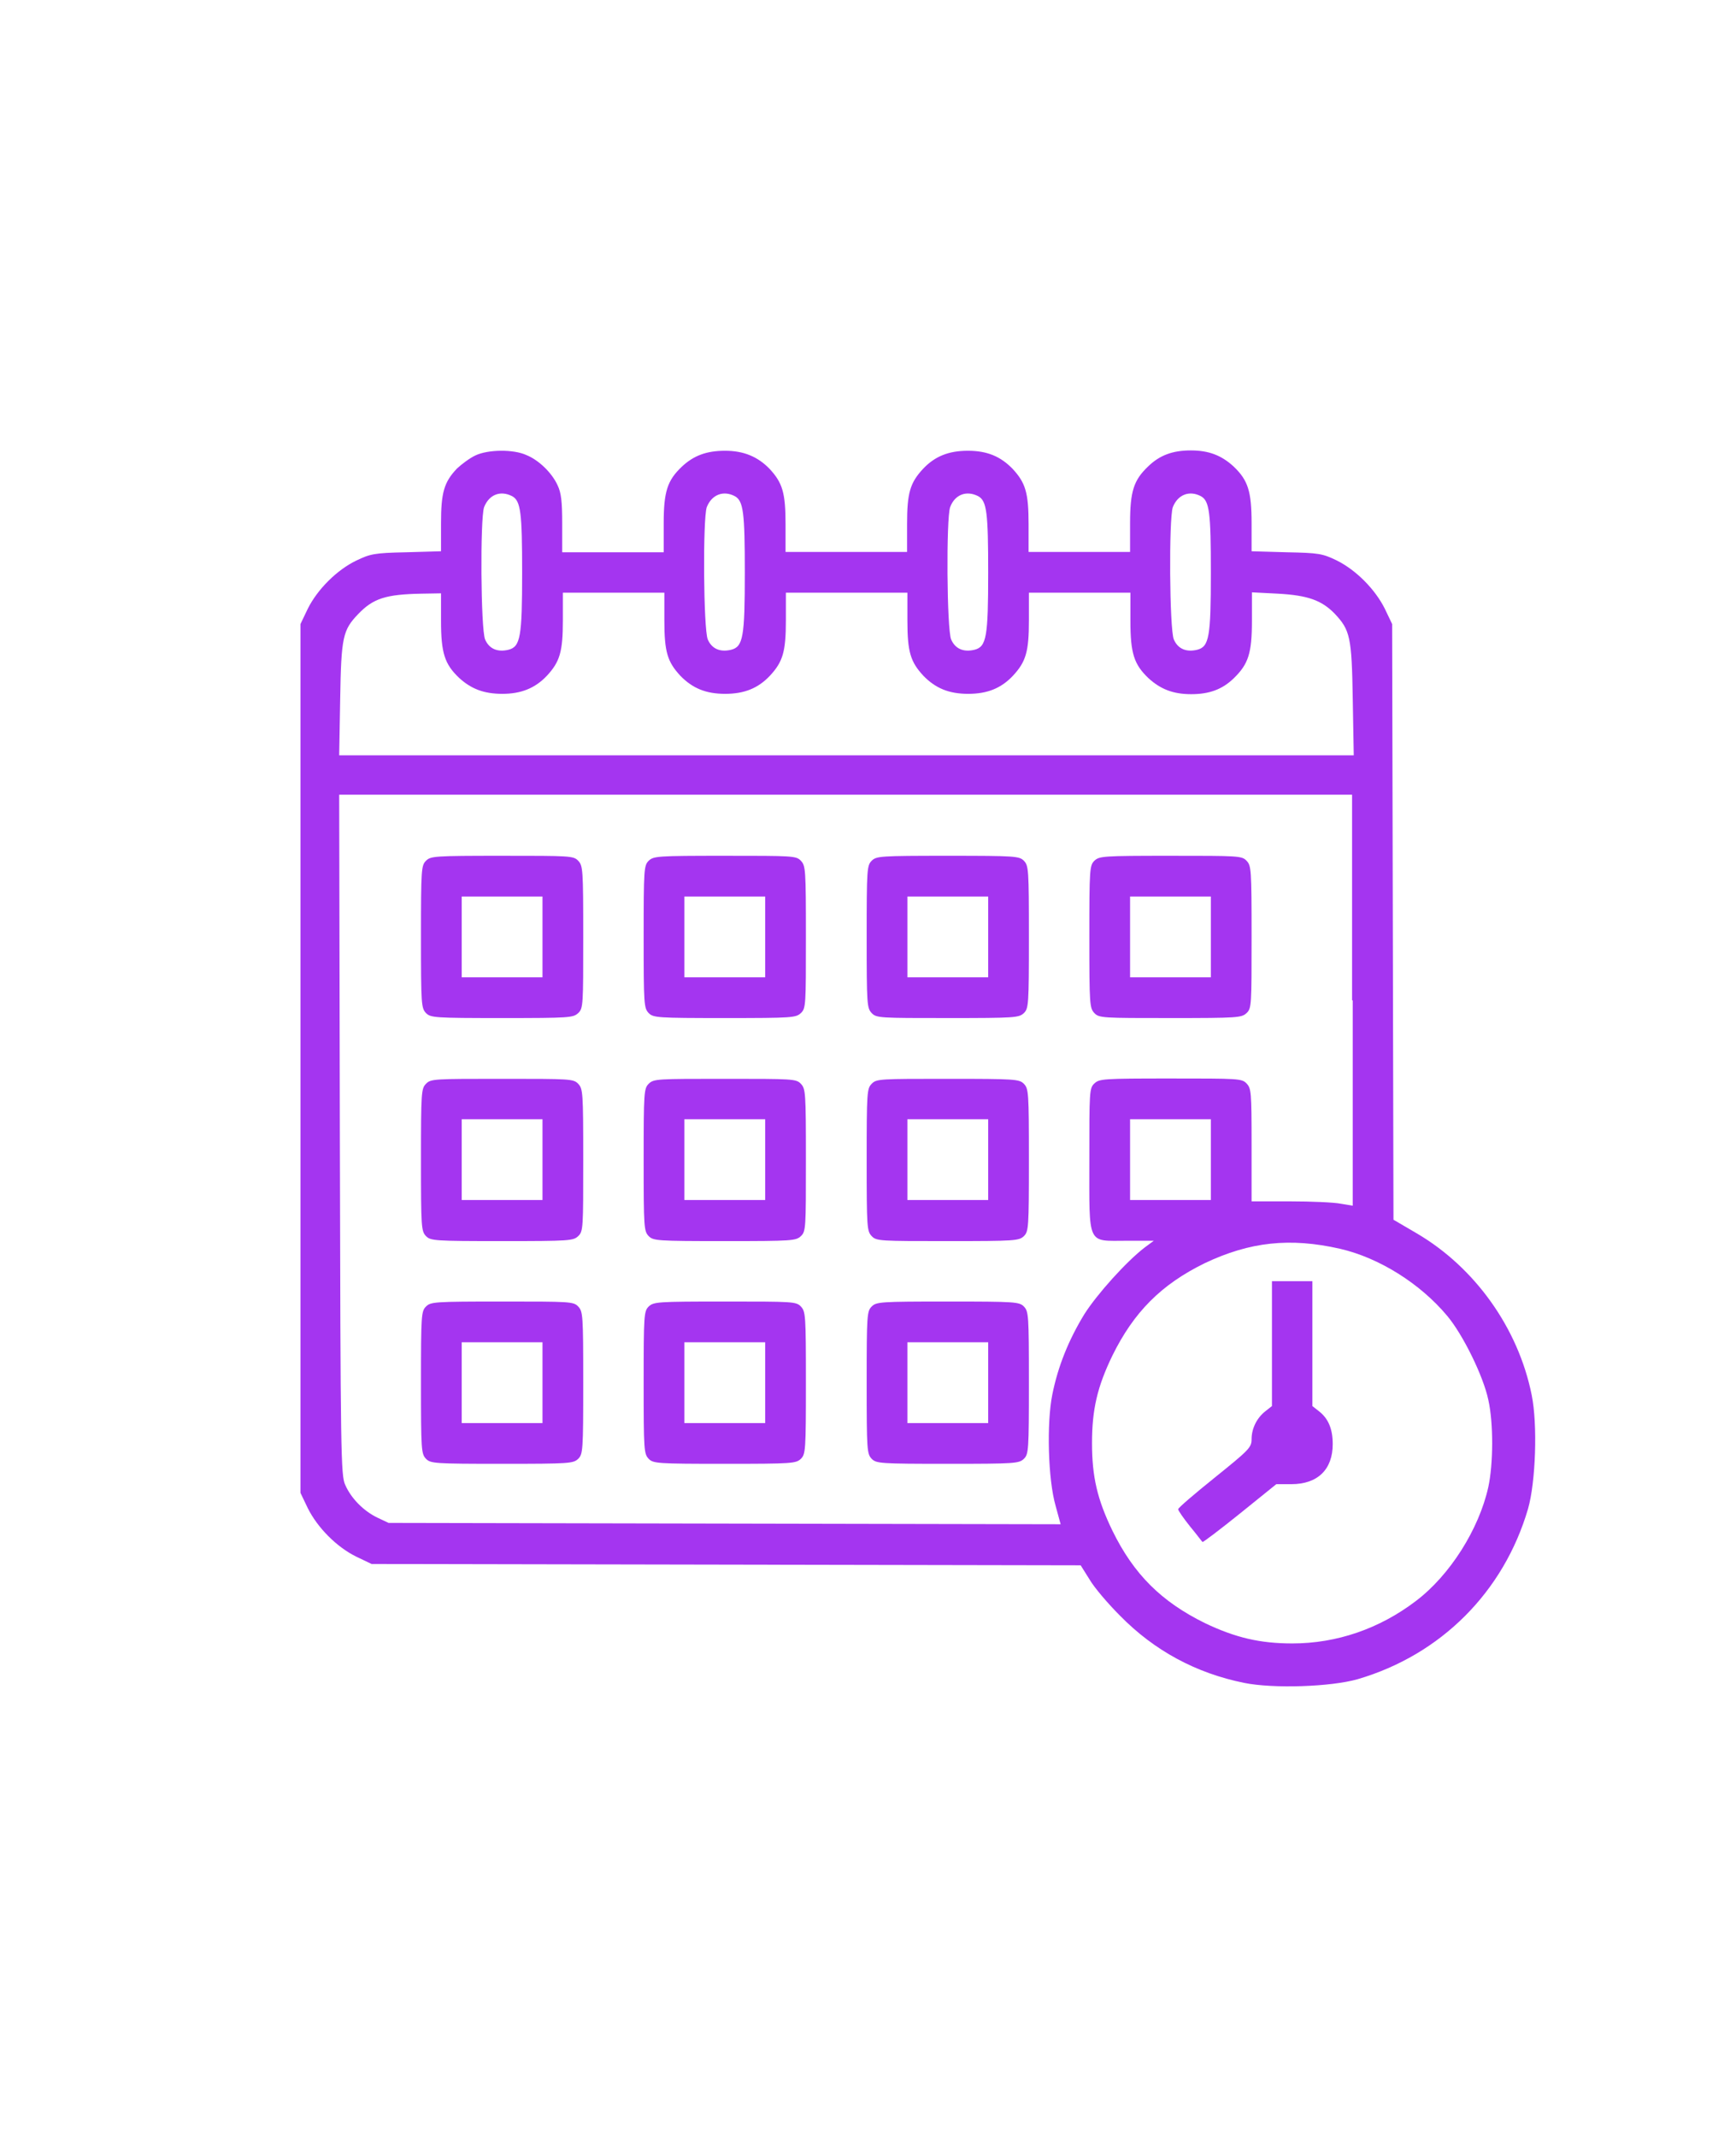
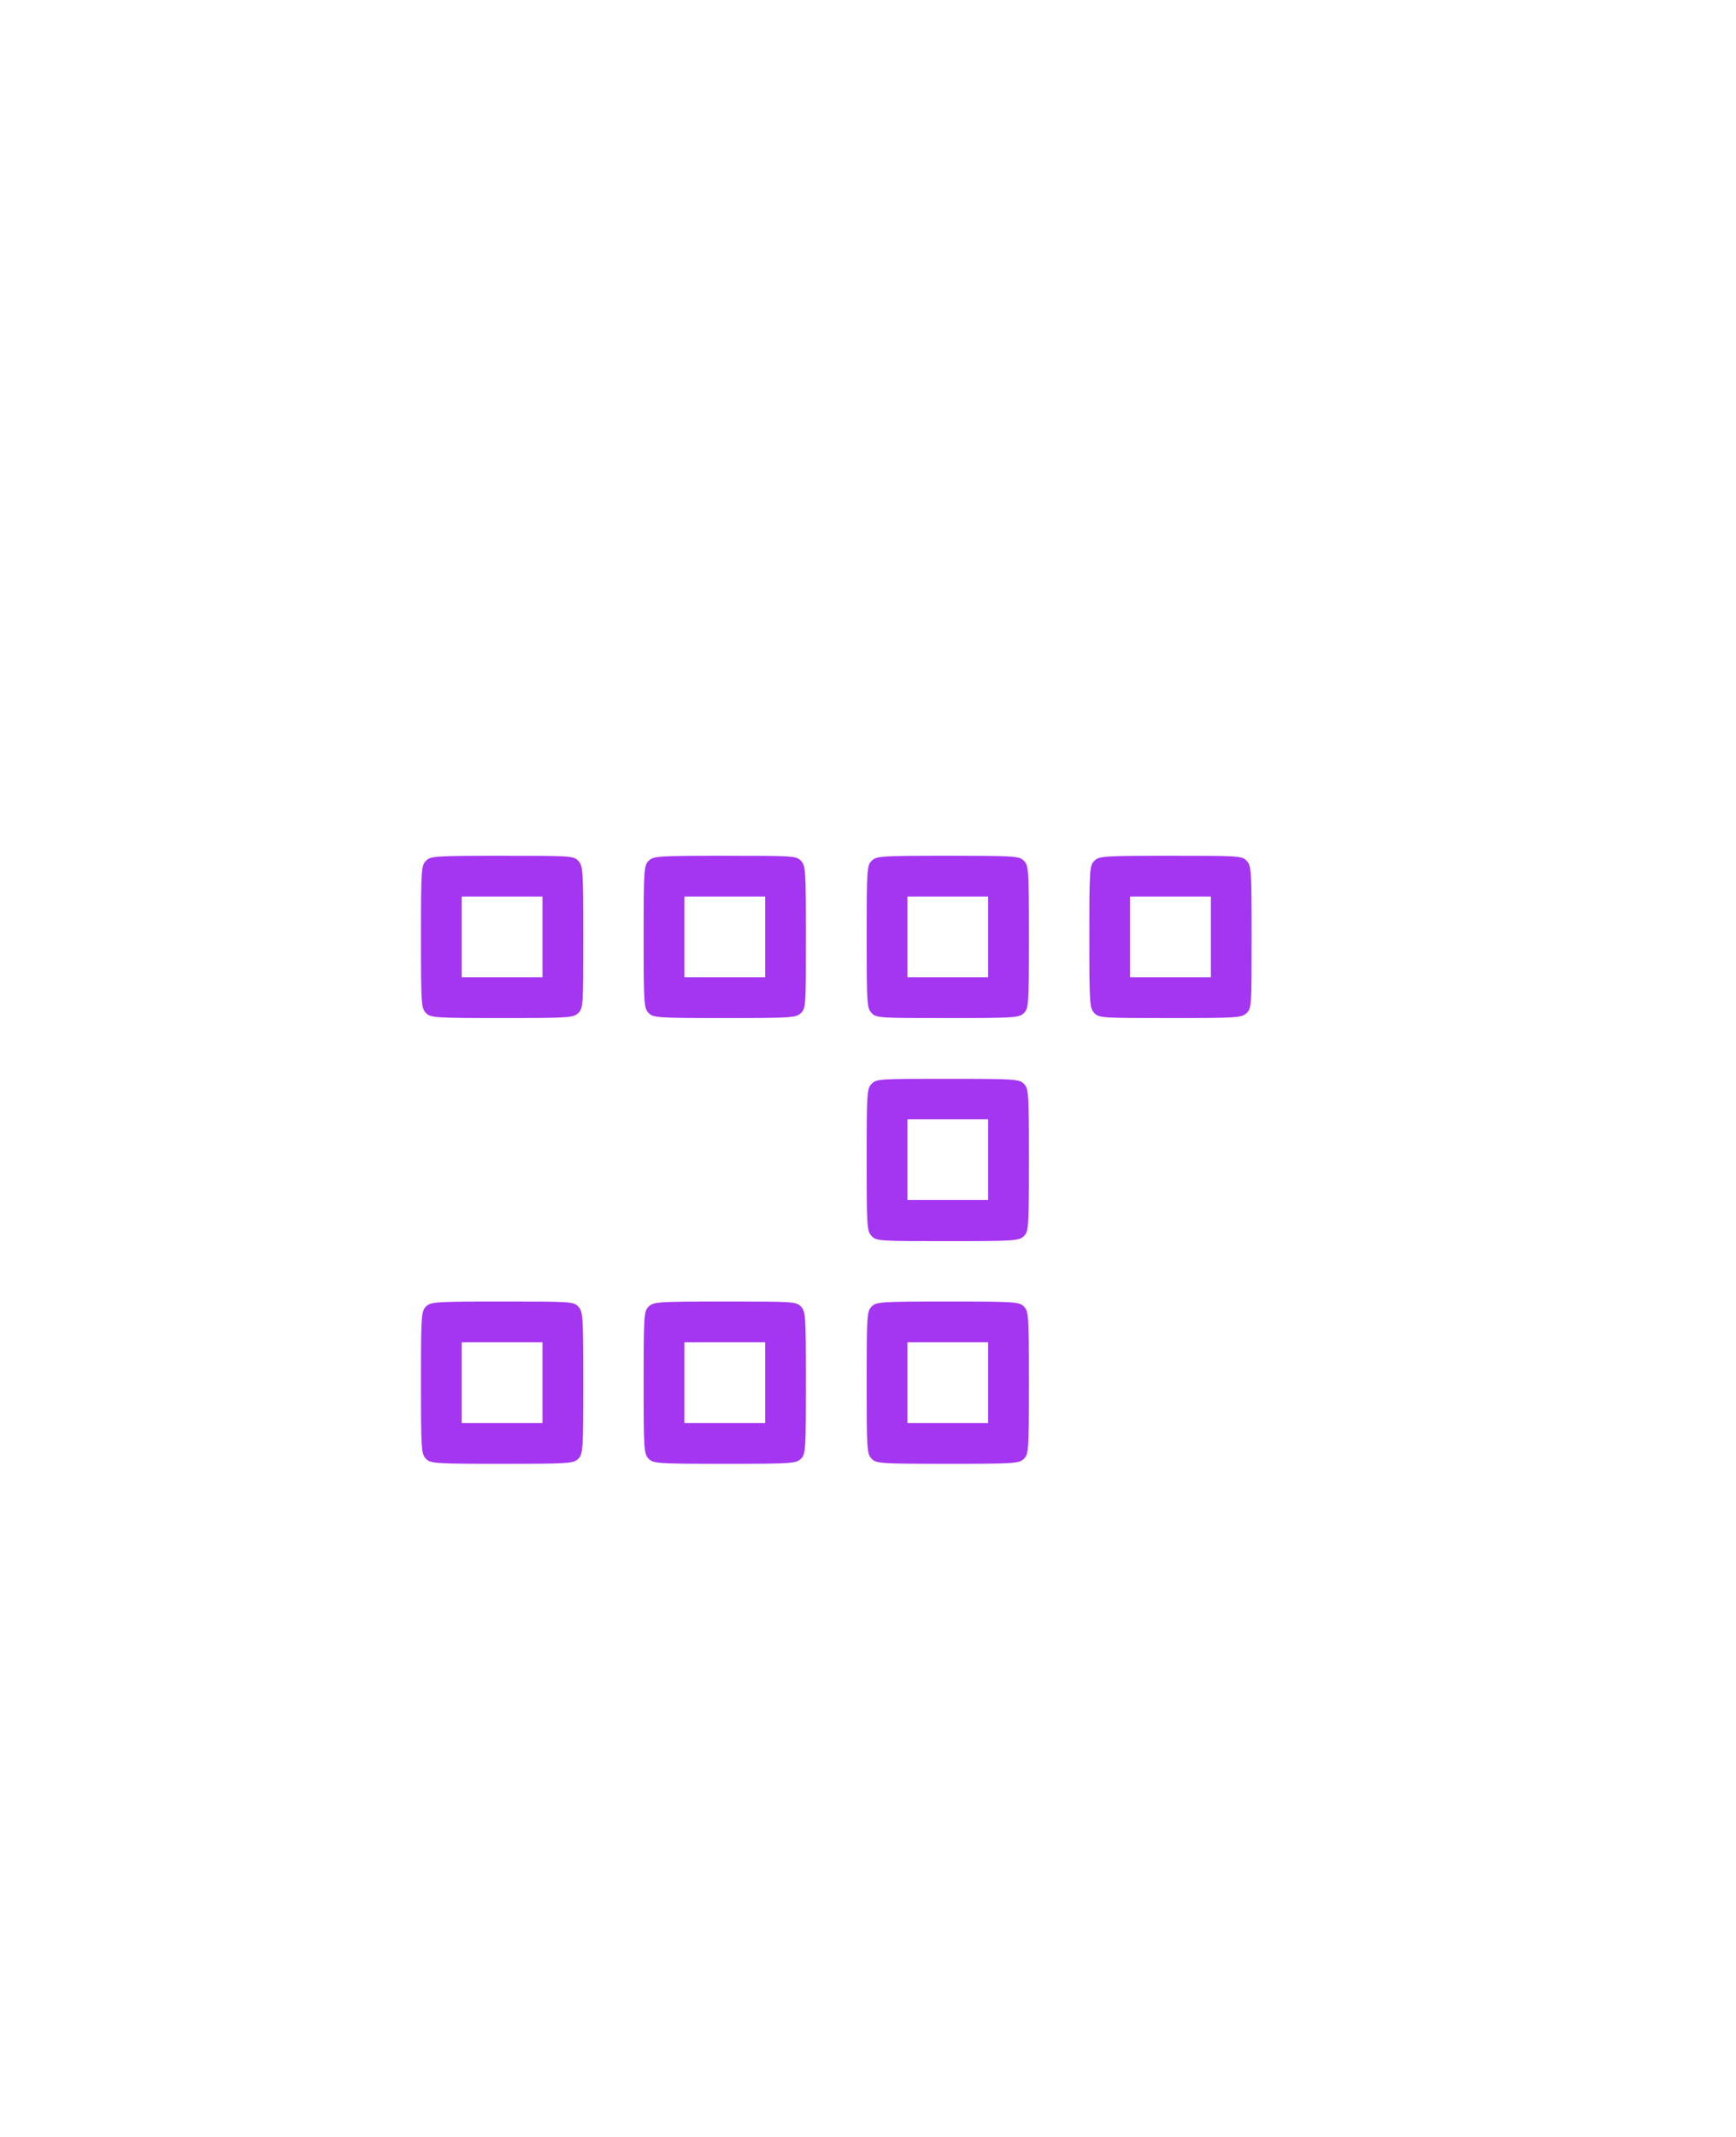
<svg xmlns="http://www.w3.org/2000/svg" version="1.1" id="Layer_1" x="0px" y="0px" viewBox="0 0 52 64" style="enable-background:new 0 0 52 64;" xml:space="preserve">
  <style type="text/css">
	.st0{fill:#A435F0;}
</style>
  <g transform="translate(0,512) scale(0.1,-0.1)">
-     <path class="st0" d="M142.4,4983.6c-1.7-0.8-4.1-2.6-5.5-3.9c-3.9-4.1-4.8-7.2-4.8-16.5v-8.3l-10.4-0.3c-9.7-0.2-10.8-0.5-15-2.5   c-5.8-2.8-11.6-8.6-14.5-14.4l-2.2-4.6V4803v-130.1l2.2-4.6c2.9-5.8,8.6-11.6,14.5-14.5l4.6-2.2l106.2-0.2l106.2-0.2l2.7-4.3   c1.4-2.4,5.5-7.2,9.1-10.8c10.3-10.5,22.8-17.2,37.1-20.1c8.8-1.8,26.1-1.2,34.1,1.1c24.9,7.3,43.7,26.1,51,51   c2.3,8,2.9,25.3,1.1,34.1c-4,20-17,38.2-34.4,48.4l-7,4.1l-0.2,89.2l-0.2,89.2l-2.2,4.6c-2.9,5.8-8.6,11.6-14.5,14.5   c-4.2,2-5.2,2.2-14.9,2.4l-10.5,0.3v8.4c0,9.6-1.1,12.9-5.4,17c-3.6,3.3-7.4,4.8-12.8,4.8s-9.3-1.4-12.8-4.8   c-4.3-4.1-5.4-7.4-5.4-17v-8.6h-15.2h-15.2v8.3c0,9.4-0.9,12.4-4.8,16.6c-3.6,3.7-7.6,5.4-13.4,5.4s-9.9-1.7-13.4-5.4   c-3.9-4.2-4.8-7.2-4.8-16.6v-8.3h-18.2h-18.2v8.3c0,9.4-0.9,12.4-4.8,16.6c-3.5,3.6-7.7,5.4-13.3,5.4c-5.5,0-9.4-1.4-13-4.8   c-4.3-4.1-5.4-7.4-5.4-17v-8.6h-15.2h-15.2v8.6c0,6.7-0.3,9.2-1.4,11.5c-1.7,3.7-5.6,7.5-9.3,9   C153.8,4985.5,146.2,4985.4,142.4,4983.6z M153.4,4971.4c2.6-1.4,3-5,3-22.9c0-19.2-0.5-22.2-4.1-23.1c-3.3-0.8-5.8,0.3-7,3.1   c-1.3,3.2-1.5,36.1-0.3,39.6C146.5,4971.9,149.9,4973.2,153.4,4971.4z M220.1,4971.4c2.6-1.4,3-5,3-22.9c0-19.2-0.5-22.2-4.1-23.1   c-3.3-0.8-5.8,0.3-7,3.1c-1.3,3.2-1.5,36.1-0.3,39.6C213.2,4971.9,216.7,4973.2,220.1,4971.4z M293,4971.4c2.6-1.4,3-5,3-22.9   c0-19.2-0.5-22.2-4.1-23.1c-3.3-0.8-5.8,0.3-7,3.1c-1.3,3.2-1.5,36.1-0.3,39.6C286,4971.9,289.5,4973.2,293,4971.4z M359.7,4971.4   c2.6-1.4,3-5,3-22.9c0-19.2-0.5-22.2-4.1-23.1c-3.3-0.8-5.8,0.3-7,3.1c-1.3,3.2-1.5,36.1-0.3,39.6   C352.8,4971.9,356.3,4973.2,359.7,4971.4z M132.1,4934.1c0-9.7,1.1-13,5.4-17.1c3.6-3.3,7.4-4.8,13-4.8c5.6,0,9.8,1.7,13.3,5.4   c3.9,4.2,4.8,7.2,4.8,16.6v8.3h15.2h15.2v-8.3c0-9.4,0.9-12.4,4.8-16.6c3.6-3.7,7.6-5.4,13.4-5.4c5.8,0,9.9,1.7,13.4,5.4   c3.9,4.2,4.8,7.2,4.8,16.6v8.3h18.2h18.2v-8.3c0-9.4,0.9-12.4,4.8-16.6c3.6-3.7,7.6-5.4,13.4-5.4s9.9,1.7,13.4,5.4   c3.9,4.2,4.8,7.2,4.8,16.6v8.3h15.2h15.2v-8.5c0-9.7,1.1-13,5.4-17.1c3.6-3.3,7.4-4.8,12.8-4.8s9.3,1.4,12.8,4.8   c4.3,4.2,5.4,7.4,5.4,17.1v8.6l7.8-0.4c9-0.5,13.1-2,17-6c4.6-4.9,5.1-6.9,5.4-25.5l0.3-16.9H253.5H101.6l0.3,16.9   c0.3,18.6,0.8,20.6,5.4,25.4c4.5,4.7,8.3,5.9,19,6.1l5.8,0.1V4934.1z M405.2,4820.4v-61.5l-3.6,0.6c-2,0.4-8.9,0.7-15.2,0.7h-11.5   v16.9c0,15.9-0.1,16.9-1.5,18.4s-2.5,1.5-22.8,1.5s-21.3-0.1-22.8-1.5s-1.5-2.5-1.5-22.8c0-26.1-0.8-24.3,11.2-24.3h8.1l-2.7-2   c-5.5-4.2-14.3-14-18.1-20c-4.7-7.7-7.9-15.6-9.6-24.1c-1.7-8.5-1.3-25.3,1-33.3l1.5-5.5l-100.7,0.2l-100.6,0.2l-3.4,1.6   c-4.1,2-7.8,5.7-9.6,9.8c-1.3,2.9-1.4,8.6-1.6,104.9l-0.2,101.8h151.7h151.7V4820.4z M362.7,4772.7v-12.1h-12.1h-12.1v12.1v12.1   h12.1h12.1V4772.7z M401.4,4746c11.7-2.7,24-10.4,32.1-20.1c4.7-5.6,10.8-18,12.3-25.1c1.6-7.1,1.5-19.3,0-26.2   c-2.8-12.6-11.5-26.4-21.7-34.1c-10.9-8.3-23.7-12.7-37-12.7c-9.6,0-17,1.7-26.2,6.1c-13,6.4-21.3,14.6-27.7,27.7   c-4.5,9.3-6.1,16.1-6.1,26.2c0,10.1,1.6,16.9,6.1,26.2c6.4,13,14.6,21.3,27.7,27.7C374.4,4748.1,386.4,4749.4,401.4,4746z" />
    <path class="st0" d="M127.6,4862.2c-1.4-1.4-1.5-2.5-1.5-22.8s0.1-21.3,1.5-22.8c1.4-1.4,2.5-1.5,22.8-1.5s21.3,0.1,22.8,1.5   s1.5,2.5,1.5,22.8s-0.1,21.3-1.5,22.8s-2.5,1.5-22.8,1.5S129,4863.6,127.6,4862.2z M162.5,4839.4v-12.1h-12.1h-12.1v12.1v12.1h12.1   h12.1V4839.4z" />
    <path class="st0" d="M194.3,4862.2c-1.4-1.4-1.5-2.5-1.5-22.8s0.1-21.3,1.5-22.8c1.4-1.4,2.5-1.5,22.8-1.5s21.3,0.1,22.8,1.5   s1.5,2.5,1.5,22.8s-0.1,21.3-1.5,22.8s-2.5,1.5-22.8,1.5S195.8,4863.6,194.3,4862.2z M229.2,4839.4v-12.1h-12.1h-12.1v12.1v12.1   h12.1h12.1V4839.4z" />
    <path class="st0" d="M261.1,4862.2c-1.4-1.4-1.5-2.5-1.5-22.8s0.1-21.3,1.5-22.8s2.5-1.5,22.8-1.5s21.3,0.1,22.8,1.5   c1.4,1.4,1.5,2.5,1.5,22.8s-0.1,21.3-1.5,22.8c-1.4,1.4-2.5,1.5-22.8,1.5S262.5,4863.6,261.1,4862.2z M296,4839.4v-12.1h-12.1   h-12.1v12.1v12.1h12.1H296V4839.4z" />
    <path class="st0" d="M327.8,4862.2c-1.4-1.4-1.5-2.5-1.5-22.8s0.1-21.3,1.5-22.8s2.5-1.5,22.8-1.5s21.3,0.1,22.8,1.5   s1.5,2.5,1.5,22.8s-0.1,21.3-1.5,22.8s-2.5,1.5-22.8,1.5S329.3,4863.6,327.8,4862.2z M362.7,4839.4v-12.1h-12.1h-12.1v12.1v12.1   h12.1h12.1V4839.4z" />
-     <path class="st0" d="M127.6,4795.4c-1.4-1.4-1.5-2.5-1.5-22.8s0.1-21.3,1.5-22.8c1.4-1.4,2.5-1.5,22.8-1.5s21.3,0.1,22.8,1.5   s1.5,2.5,1.5,22.8s-0.1,21.3-1.5,22.8s-2.5,1.5-22.8,1.5S129,4796.9,127.6,4795.4z M162.5,4772.7v-12.1h-12.1h-12.1v12.1v12.1h12.1   h12.1V4772.7z" />
-     <path class="st0" d="M194.3,4795.4c-1.4-1.4-1.5-2.5-1.5-22.8s0.1-21.3,1.5-22.8c1.4-1.4,2.5-1.5,22.8-1.5s21.3,0.1,22.8,1.5   s1.5,2.5,1.5,22.8s-0.1,21.3-1.5,22.8s-2.5,1.5-22.8,1.5S195.8,4796.9,194.3,4795.4z M229.2,4772.7v-12.1h-12.1h-12.1v12.1v12.1   h12.1h12.1V4772.7z" />
    <path class="st0" d="M261.1,4795.4c-1.4-1.4-1.5-2.5-1.5-22.8s0.1-21.3,1.5-22.8s2.5-1.5,22.8-1.5s21.3,0.1,22.8,1.5   c1.4,1.4,1.5,2.5,1.5,22.8s-0.1,21.3-1.5,22.8c-1.4,1.4-2.5,1.5-22.8,1.5S262.5,4796.9,261.1,4795.4z M296,4772.7v-12.1h-12.1   h-12.1v12.1v12.1h12.1H296V4772.7z" />
    <path class="st0" d="M127.6,4728.7c-1.4-1.4-1.5-2.5-1.5-22.8s0.1-21.3,1.5-22.8c1.4-1.4,2.5-1.5,22.8-1.5s21.3,0.1,22.8,1.5   c1.4,1.4,1.5,2.5,1.5,22.8s-0.1,21.3-1.5,22.8s-2.5,1.5-22.8,1.5S129,4730.1,127.6,4728.7z M162.5,4705.9v-12.1h-12.1h-12.1v12.1   v12.1h12.1h12.1V4705.9z" />
    <path class="st0" d="M194.3,4728.7c-1.4-1.4-1.5-2.5-1.5-22.8s0.1-21.3,1.5-22.8c1.4-1.4,2.5-1.5,22.8-1.5s21.3,0.1,22.8,1.5   c1.4,1.4,1.5,2.5,1.5,22.8s-0.1,21.3-1.5,22.8s-2.5,1.5-22.8,1.5S195.8,4730.1,194.3,4728.7z M229.2,4705.9v-12.1h-12.1h-12.1v12.1   v12.1h12.1h12.1V4705.9z" />
    <path class="st0" d="M261.1,4728.7c-1.4-1.4-1.5-2.5-1.5-22.8s0.1-21.3,1.5-22.8c1.4-1.4,2.5-1.5,22.8-1.5s21.3,0.1,22.8,1.5   c1.4,1.4,1.5,2.5,1.5,22.8s-0.1,21.3-1.5,22.8c-1.4,1.4-2.5,1.5-22.8,1.5S262.5,4730.1,261.1,4728.7z M296,4705.9v-12.1h-12.1   h-12.1v12.1v12.1h12.1H296V4705.9z" />
-     <path class="st0" d="M381,4717.6v-18.7l-1.9-1.5c-2.6-2-4.2-5.2-4.2-8.4c0-2.5-0.7-3.2-11-11.5c-6.1-4.9-11-9.1-11-9.5   c0-0.4,1.6-2.7,3.6-5.2c2-2.4,3.6-4.6,3.7-4.6c0.1-0.2,5.1,3.6,11.2,8.5l10.9,8.8h4.5c7.9,0,12.4,4.4,12.4,12   c0,4.5-1.3,7.7-4.2,9.9l-1.9,1.5v18.7v18.7H387H381V4717.6z" />
  </g>
</svg>